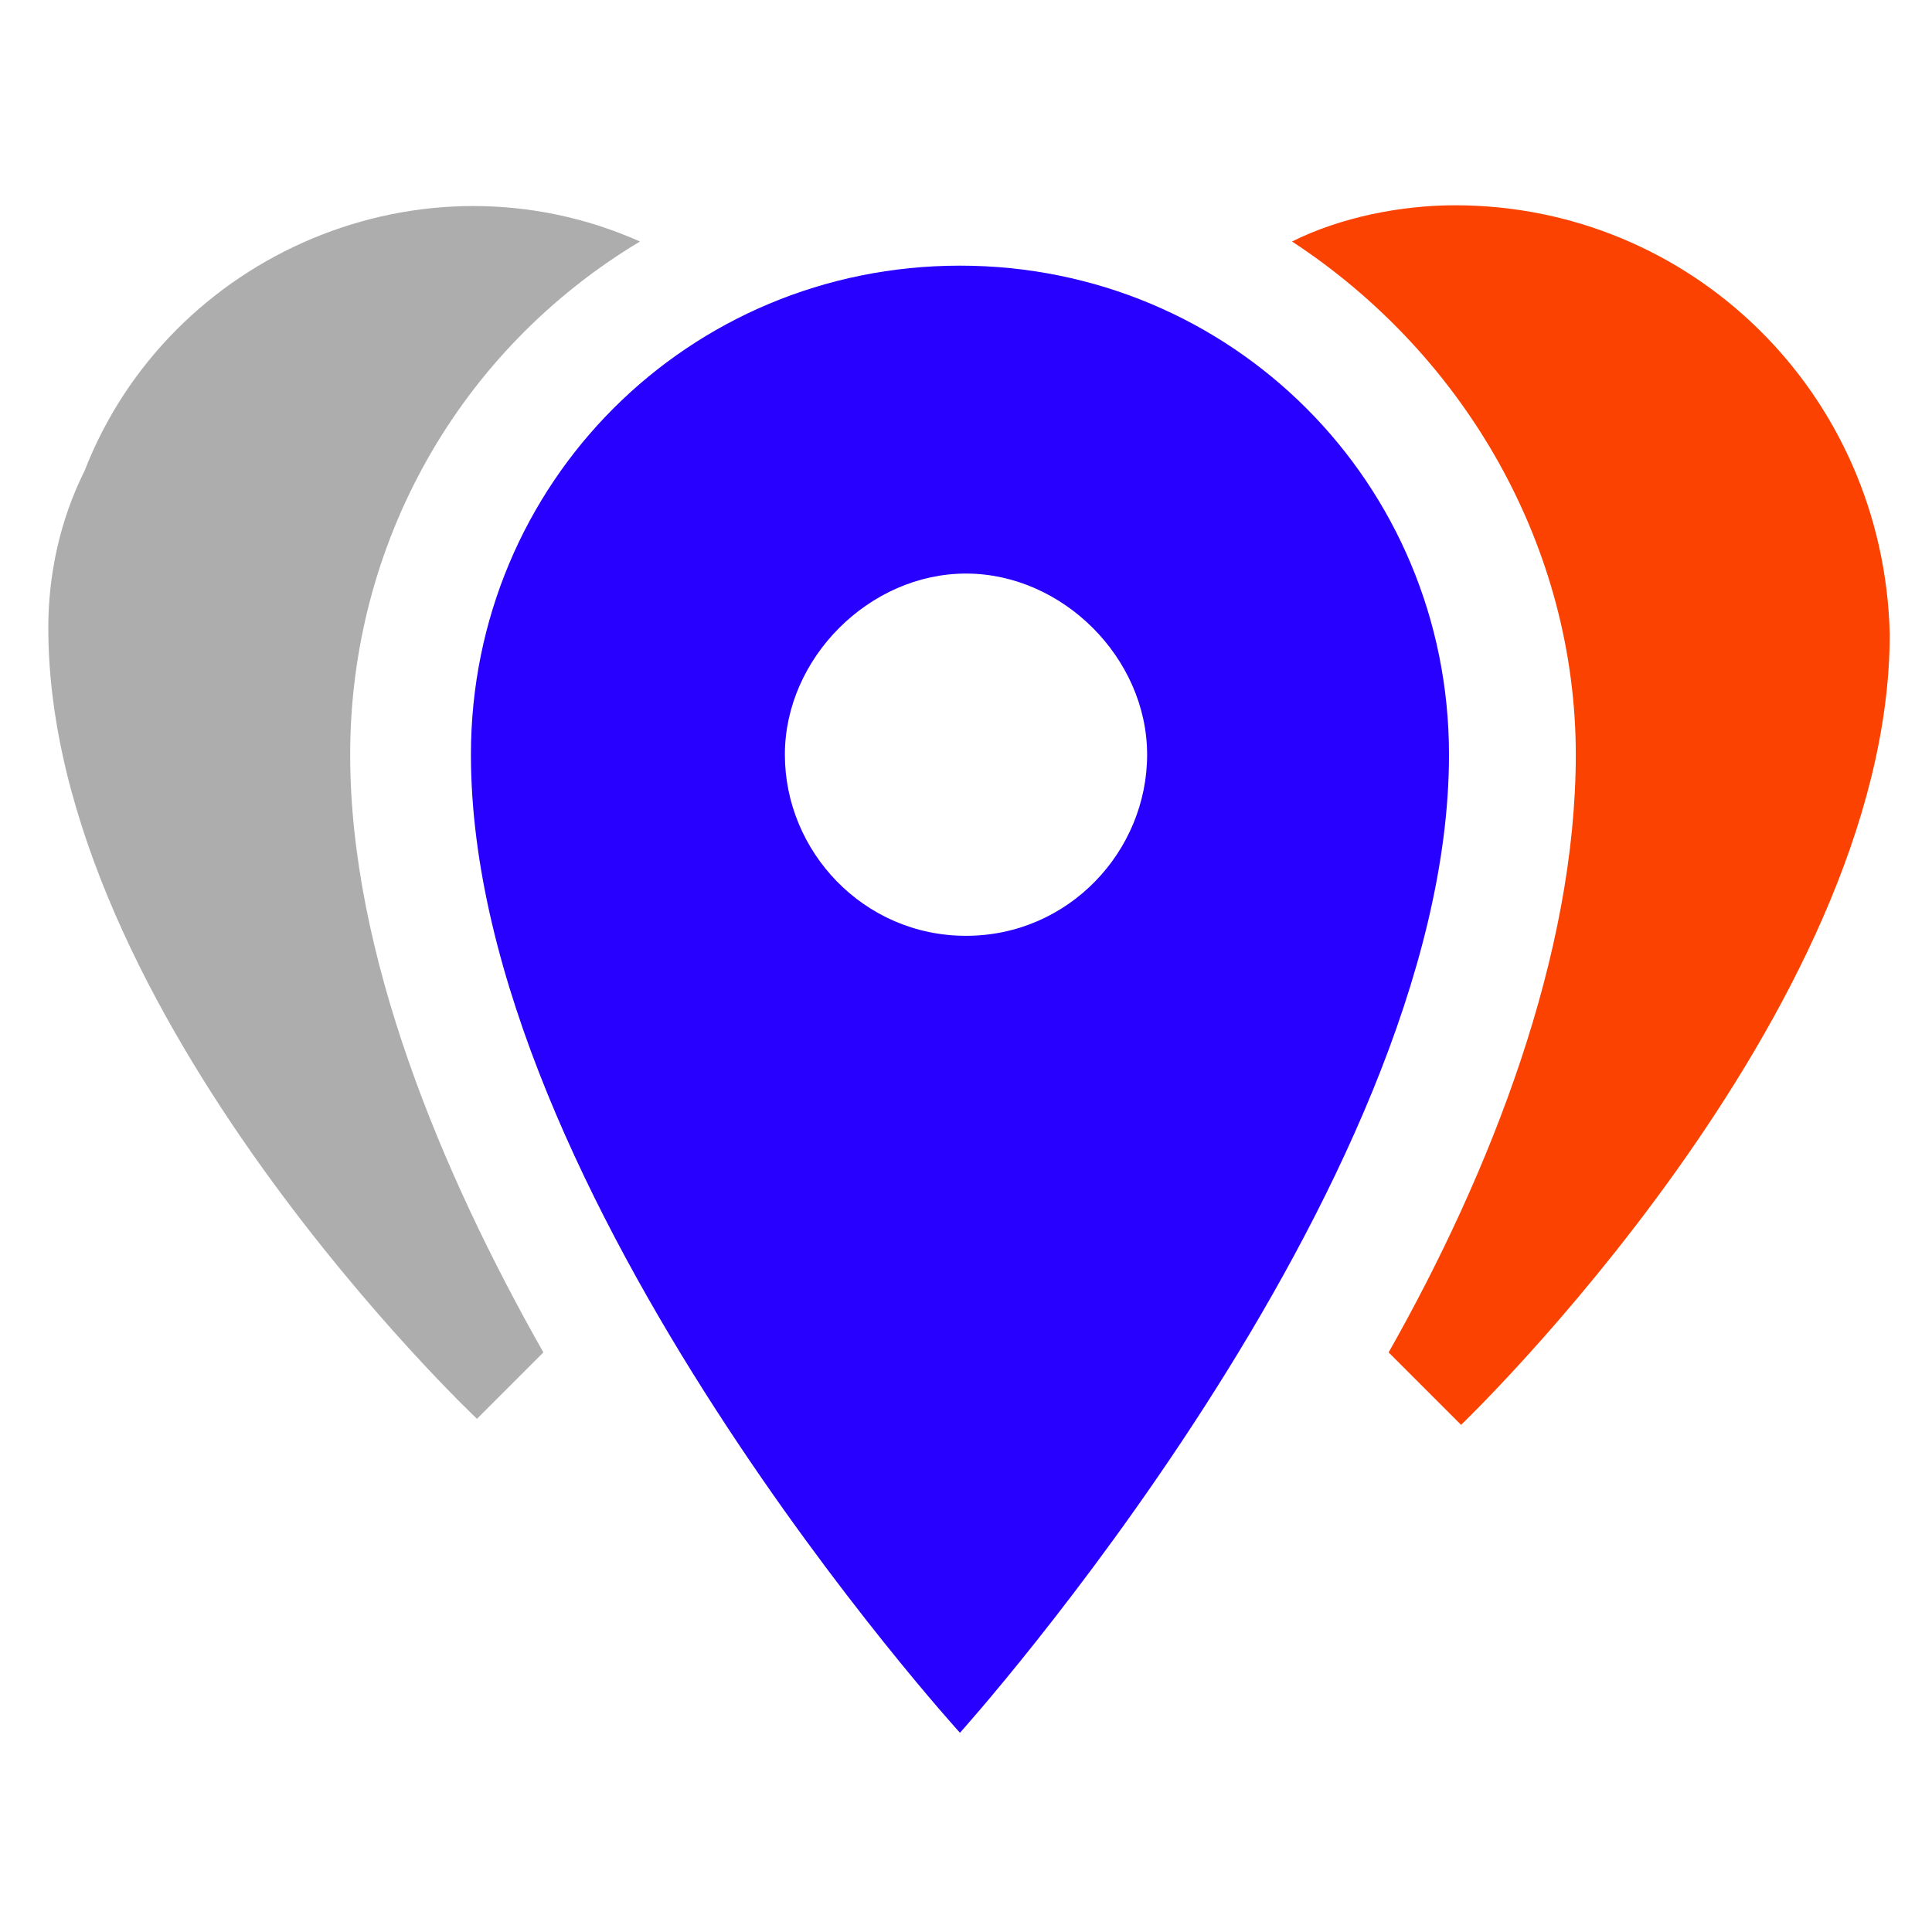
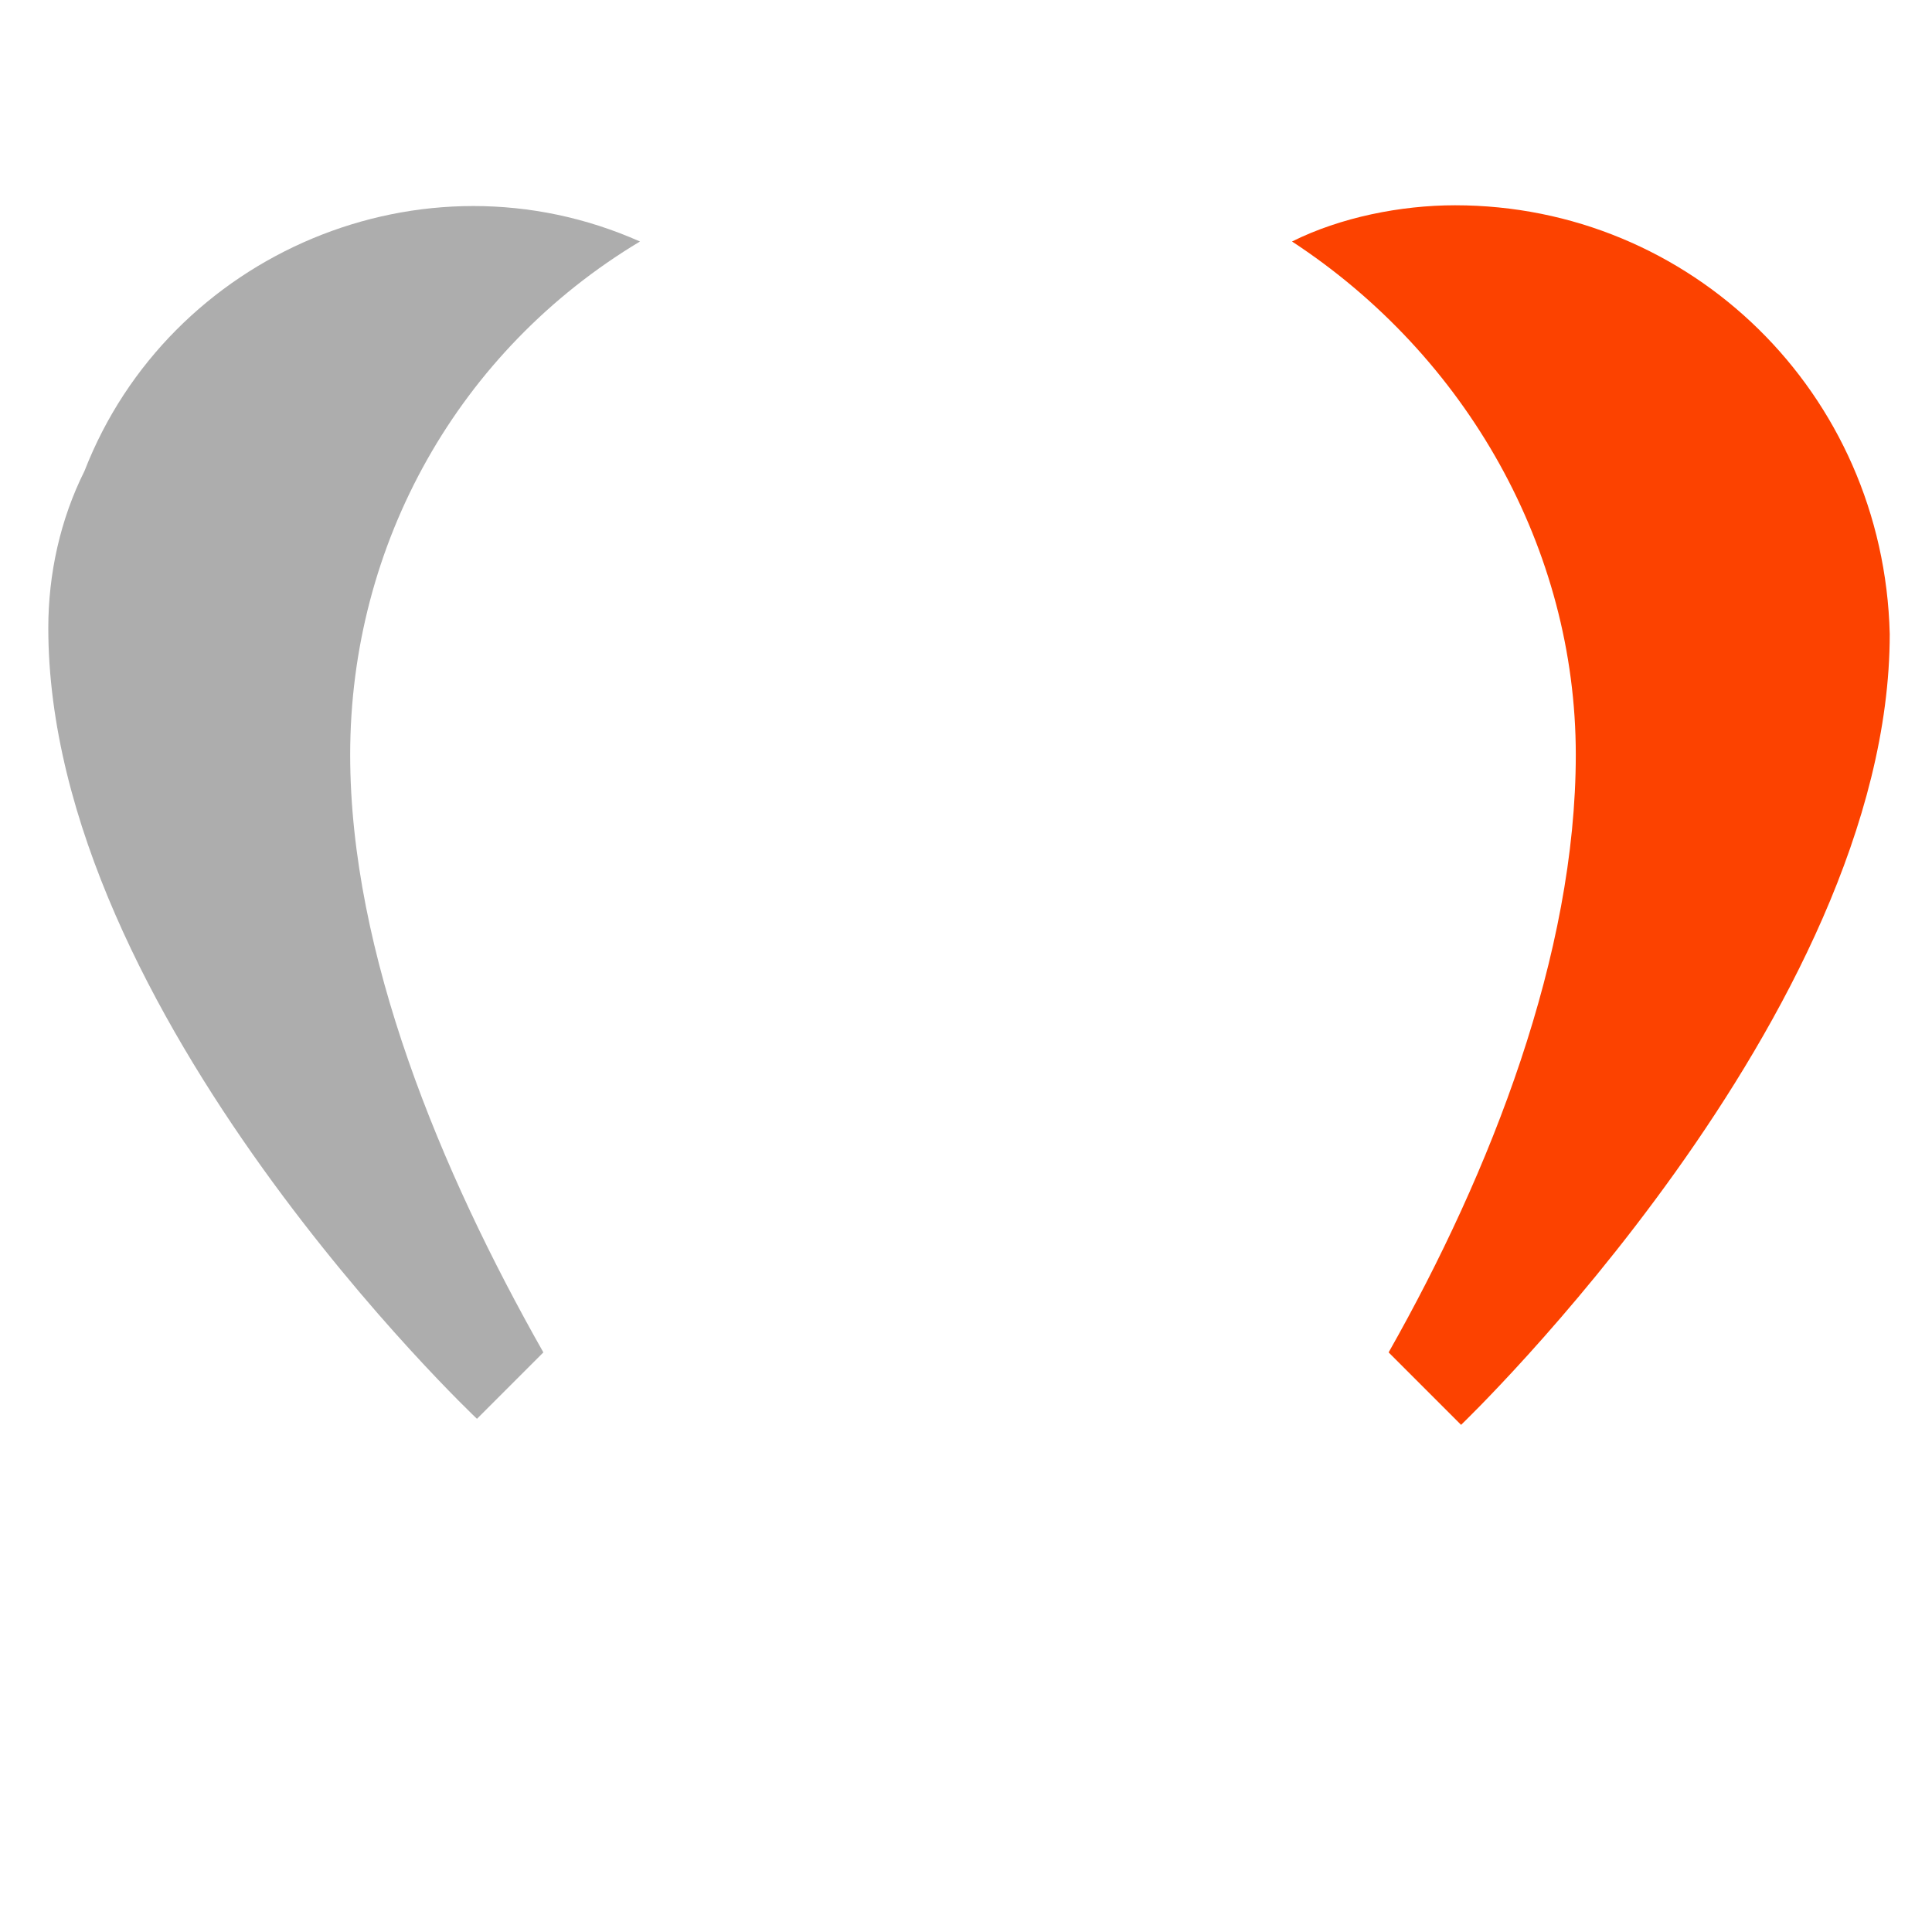
<svg xmlns="http://www.w3.org/2000/svg" version="1.1" id="Layer_1" x="0px" y="0px" viewBox="0 0 32 32" style="enable-background:new 0 0 32 32;" xml:space="preserve">
  <style type="text/css">
	.st0{fill:#2800FF;}
	.st1{fill:#ADADAD;}
	.st2{fill:#FC4200;}
</style>
  <title>Markers</title>
  <desc>A solid styled icon from Orion Icon Library.</desc>
-   <path class="st0" d="M15.9,4.4c-4.5,0-8.1,3.6-8.1,8.1c0,7.3,8.1,16.2,8.1,16.2S24,19.7,24,12.5C24,8,20.4,4.4,15.9,4.4z M16,15.5  c-1.7,0-3-1.4-3-3s1.4-3,3-3s3,1.4,3,3S17.7,15.5,16,15.5z" />
  <path class="st1" d="M5.8,12.5c0-3.5,1.8-6.7,4.8-8.5C7,2.4,2.8,4.2,1.4,7.8C1,8.6,0.8,9.5,0.8,10.4c0,6.4,7.1,13.1,7.1,13.1L9,22.4  C7.3,19.4,5.8,15.8,5.8,12.5z" />
  <path class="st2" d="M24.1,3.4c-0.9,0-1.9,0.2-2.7,0.6c2.9,1.9,4.7,5.1,4.7,8.5c0,3.3-1.4,6.9-3.1,9.9l1.2,1.2c0,0,7.1-6.8,7.1-13.1  C31.2,6.5,28,3.4,24.1,3.4z" />
</svg>